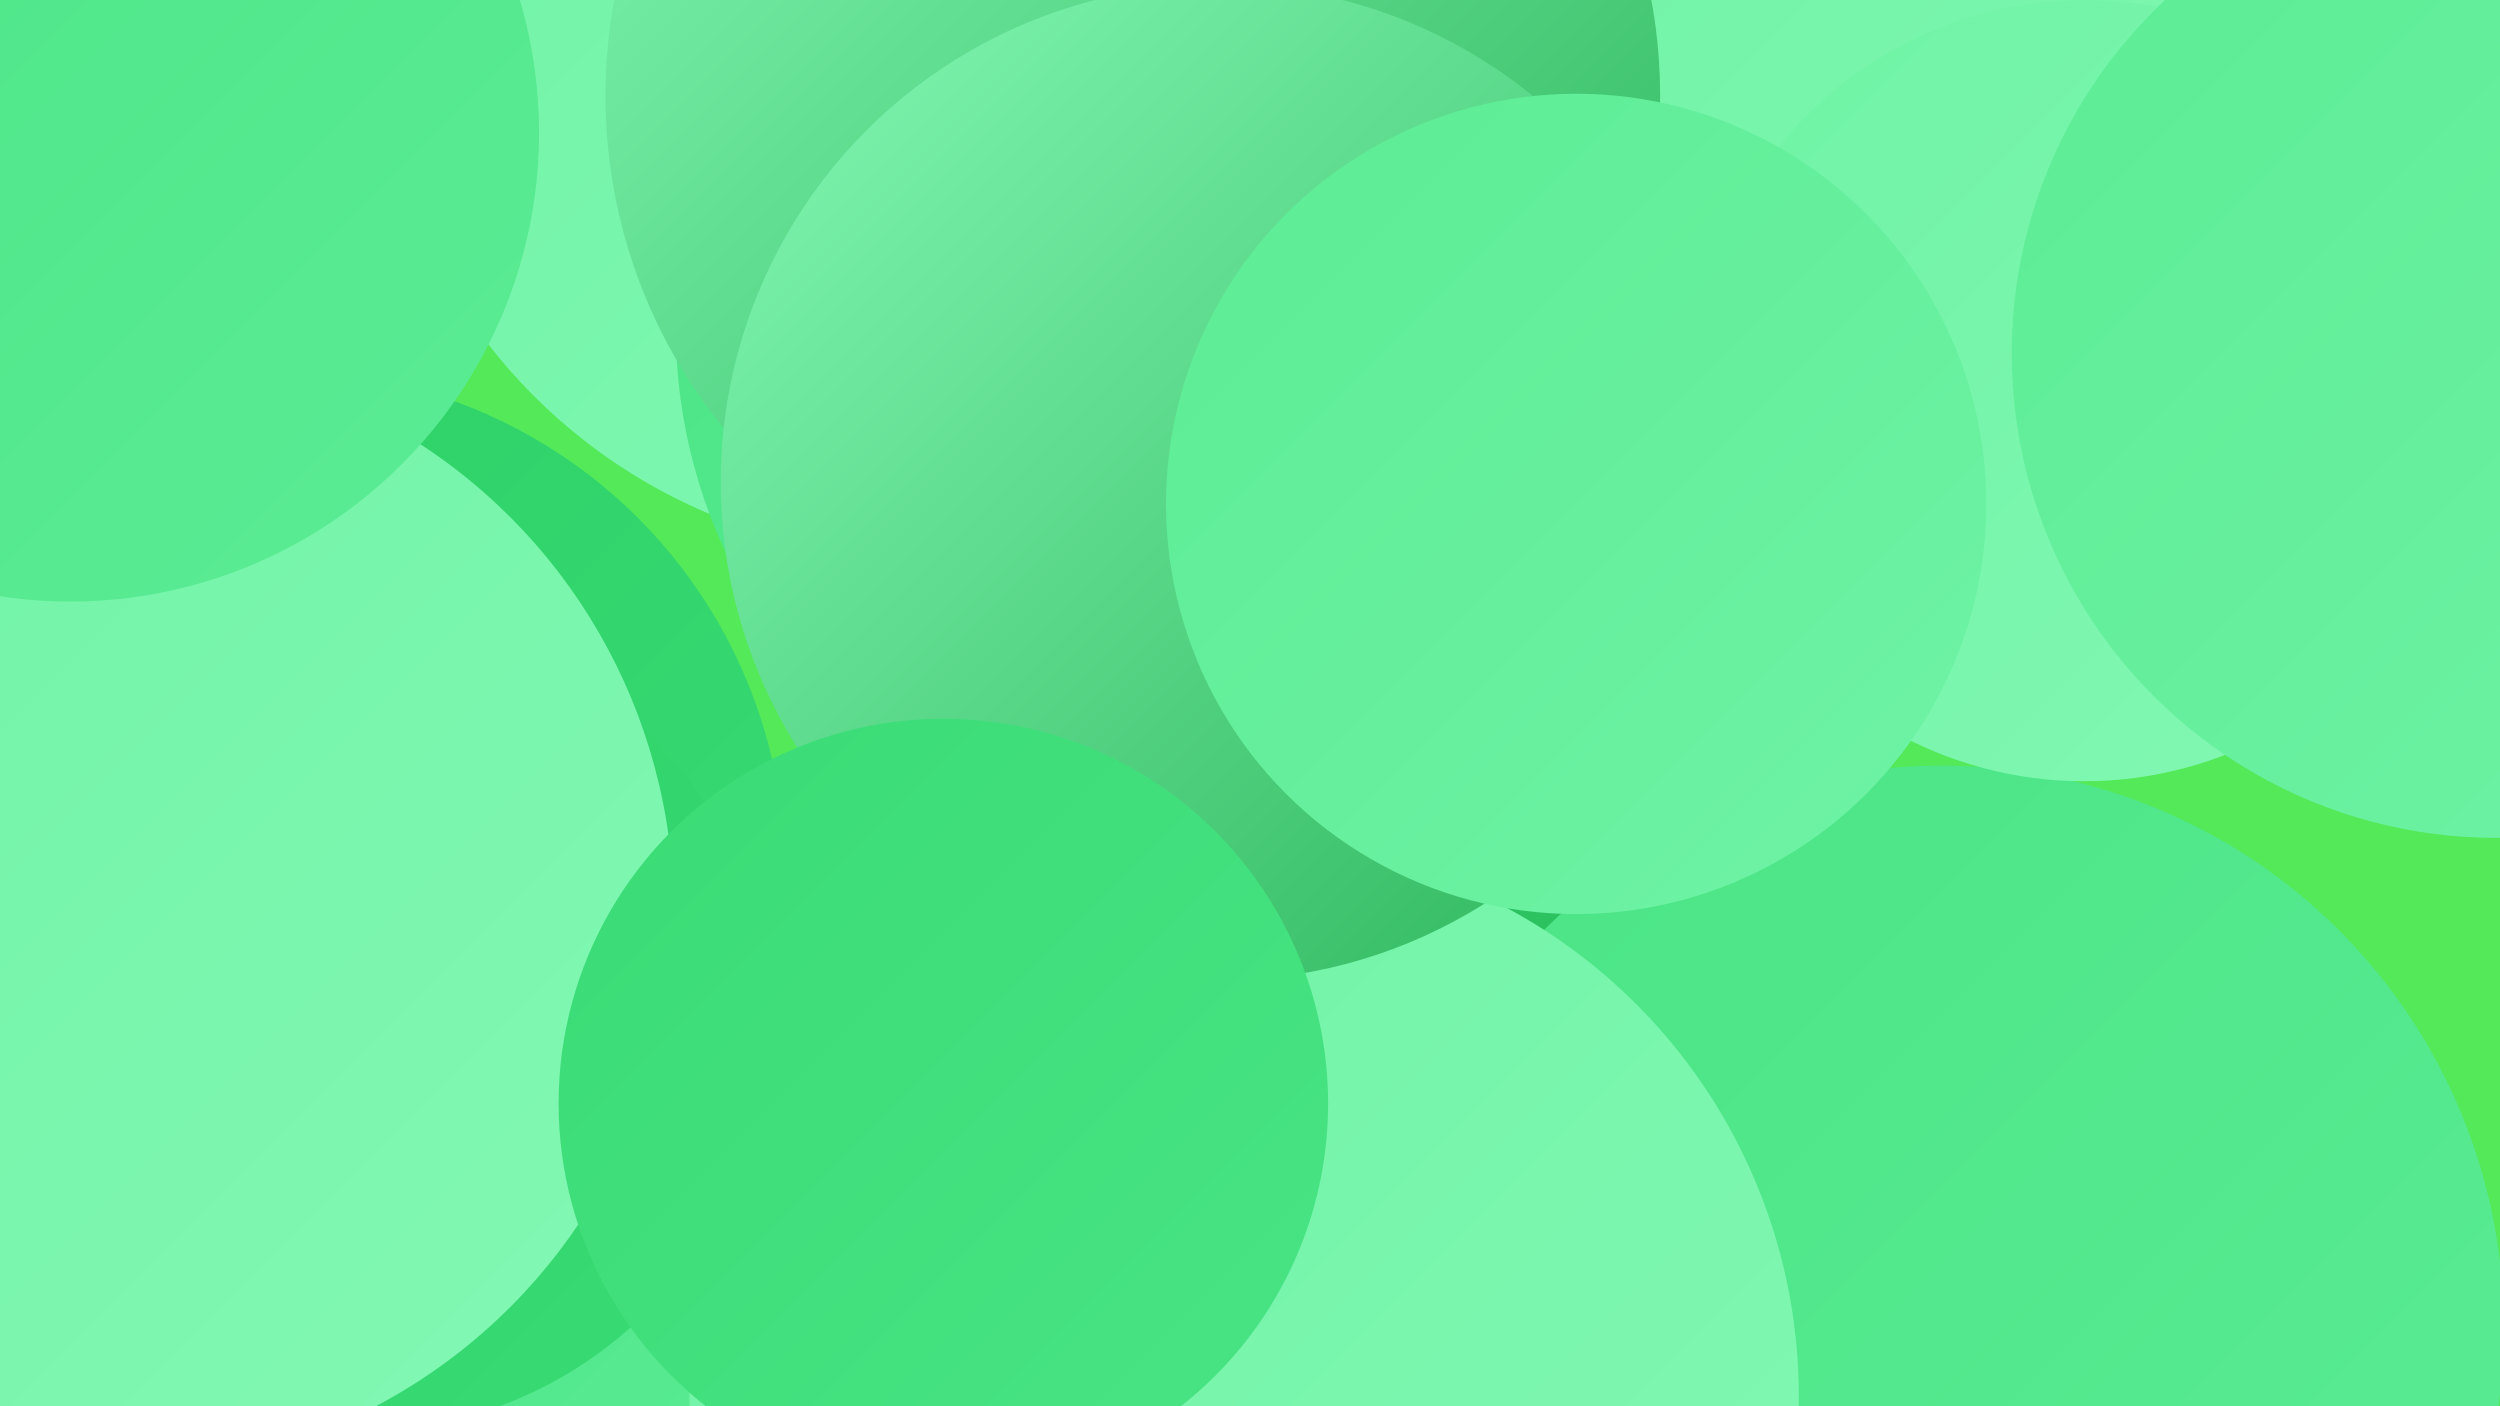
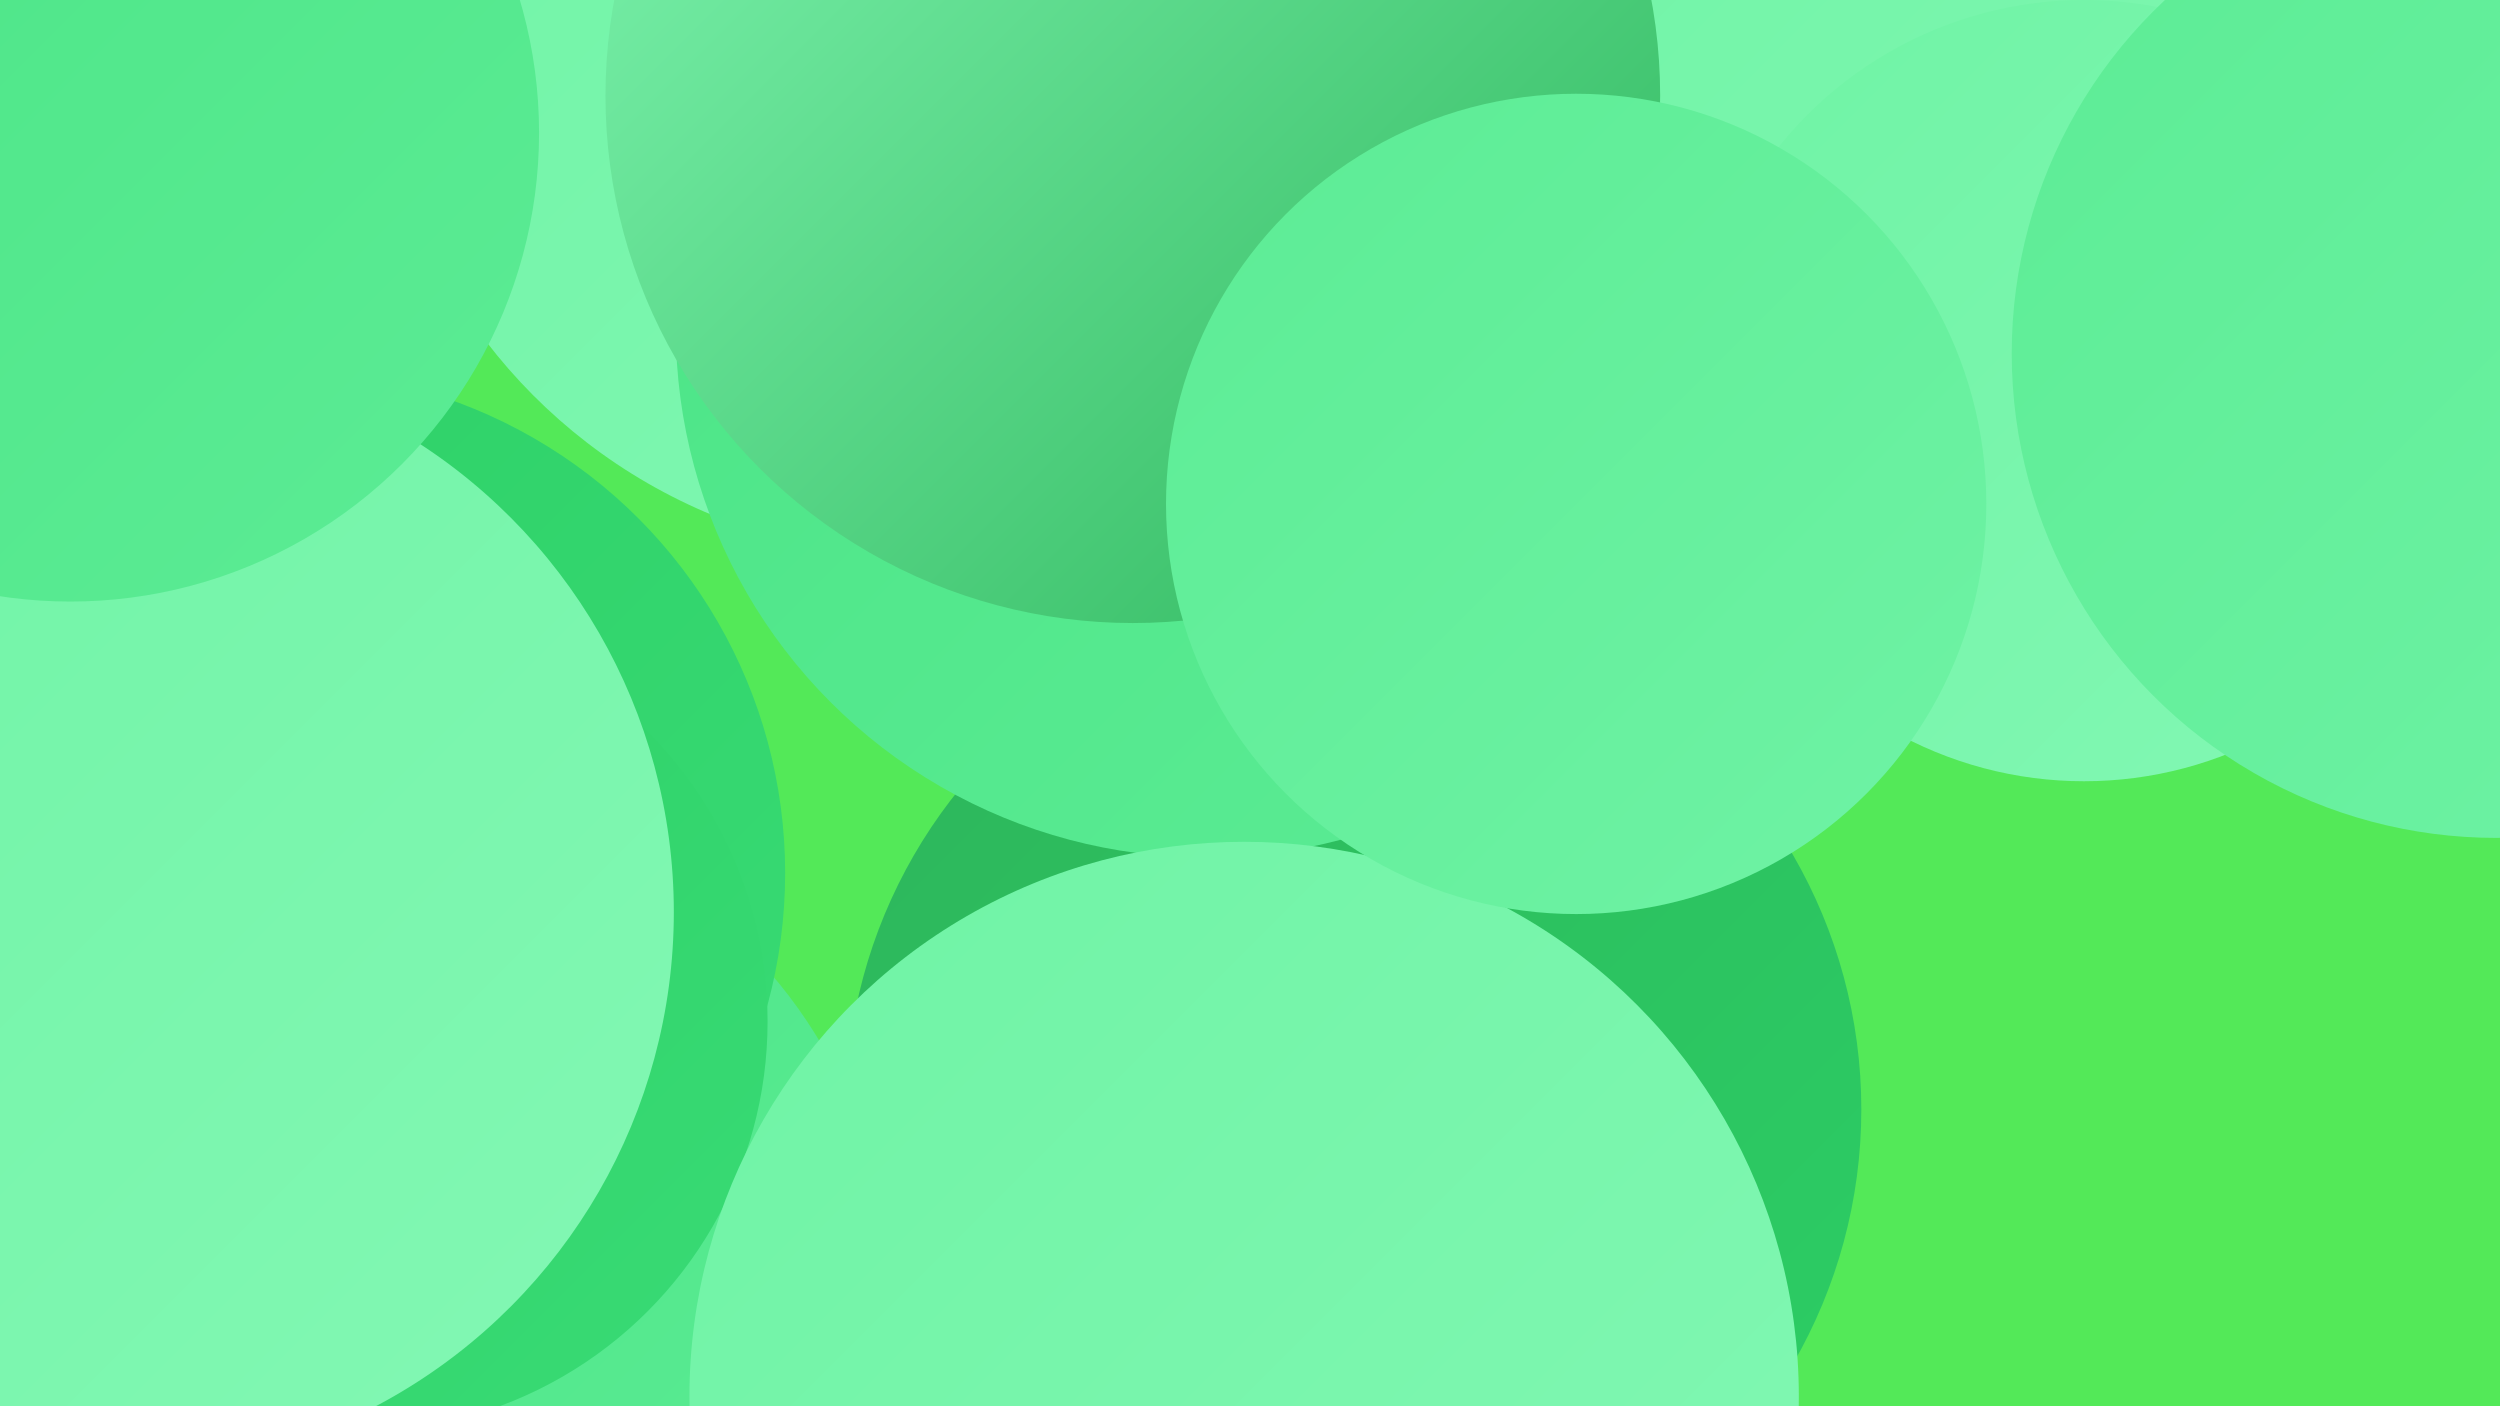
<svg xmlns="http://www.w3.org/2000/svg" width="1280" height="720">
  <defs>
    <linearGradient id="grad0" x1="0%" y1="0%" x2="100%" y2="100%">
      <stop offset="0%" style="stop-color:#2db55b;stop-opacity:1" />
      <stop offset="100%" style="stop-color:#2ccf65;stop-opacity:1" />
    </linearGradient>
    <linearGradient id="grad1" x1="0%" y1="0%" x2="100%" y2="100%">
      <stop offset="0%" style="stop-color:#2ccf65;stop-opacity:1" />
      <stop offset="100%" style="stop-color:#39db75;stop-opacity:1" />
    </linearGradient>
    <linearGradient id="grad2" x1="0%" y1="0%" x2="100%" y2="100%">
      <stop offset="0%" style="stop-color:#39db75;stop-opacity:1" />
      <stop offset="100%" style="stop-color:#4ae485;stop-opacity:1" />
    </linearGradient>
    <linearGradient id="grad3" x1="0%" y1="0%" x2="100%" y2="100%">
      <stop offset="0%" style="stop-color:#4ae485;stop-opacity:1" />
      <stop offset="100%" style="stop-color:#5cec95;stop-opacity:1" />
    </linearGradient>
    <linearGradient id="grad4" x1="0%" y1="0%" x2="100%" y2="100%">
      <stop offset="0%" style="stop-color:#5cec95;stop-opacity:1" />
      <stop offset="100%" style="stop-color:#6ff3a5;stop-opacity:1" />
    </linearGradient>
    <linearGradient id="grad5" x1="0%" y1="0%" x2="100%" y2="100%">
      <stop offset="0%" style="stop-color:#6ff3a5;stop-opacity:1" />
      <stop offset="100%" style="stop-color:#83f8b4;stop-opacity:1" />
    </linearGradient>
    <linearGradient id="grad6" x1="0%" y1="0%" x2="100%" y2="100%">
      <stop offset="0%" style="stop-color:#83f8b4;stop-opacity:1" />
      <stop offset="100%" style="stop-color:#2db55b;stop-opacity:1" />
    </linearGradient>
  </defs>
  <rect width="1280" height="720" fill="#53e958" />
  <circle cx="20" cy="253" r="198" fill="url(#grad5)" />
  <circle cx="206" cy="661" r="249" fill="url(#grad3)" />
  <circle cx="693" cy="568" r="260" fill="url(#grad0)" />
  <circle cx="472" cy="4" r="281" fill="url(#grad5)" />
-   <circle cx="994" cy="680" r="288" fill="url(#grad3)" />
  <circle cx="1040" cy="94" r="197" fill="url(#grad3)" />
-   <circle cx="1164" cy="38" r="229" fill="url(#grad0)" />
  <circle cx="617" cy="168" r="271" fill="url(#grad3)" />
  <circle cx="993" cy="71" r="260" fill="url(#grad5)" />
  <circle cx="145" cy="447" r="257" fill="url(#grad1)" />
  <circle cx="1067" cy="200" r="200" fill="url(#grad5)" />
  <circle cx="183" cy="523" r="210" fill="url(#grad1)" />
  <circle cx="637" cy="715" r="284" fill="url(#grad5)" />
  <circle cx="580" cy="49" r="270" fill="url(#grad6)" />
-   <circle cx="624" cy="247" r="255" fill="url(#grad6)" />
  <circle cx="59" cy="467" r="286" fill="url(#grad5)" />
  <circle cx="807" cy="258" r="210" fill="url(#grad4)" />
  <circle cx="1278" cy="181" r="248" fill="url(#grad4)" />
-   <circle cx="483" cy="565" r="197" fill="url(#grad2)" />
  <circle cx="36" cy="68" r="240" fill="url(#grad3)" />
</svg>